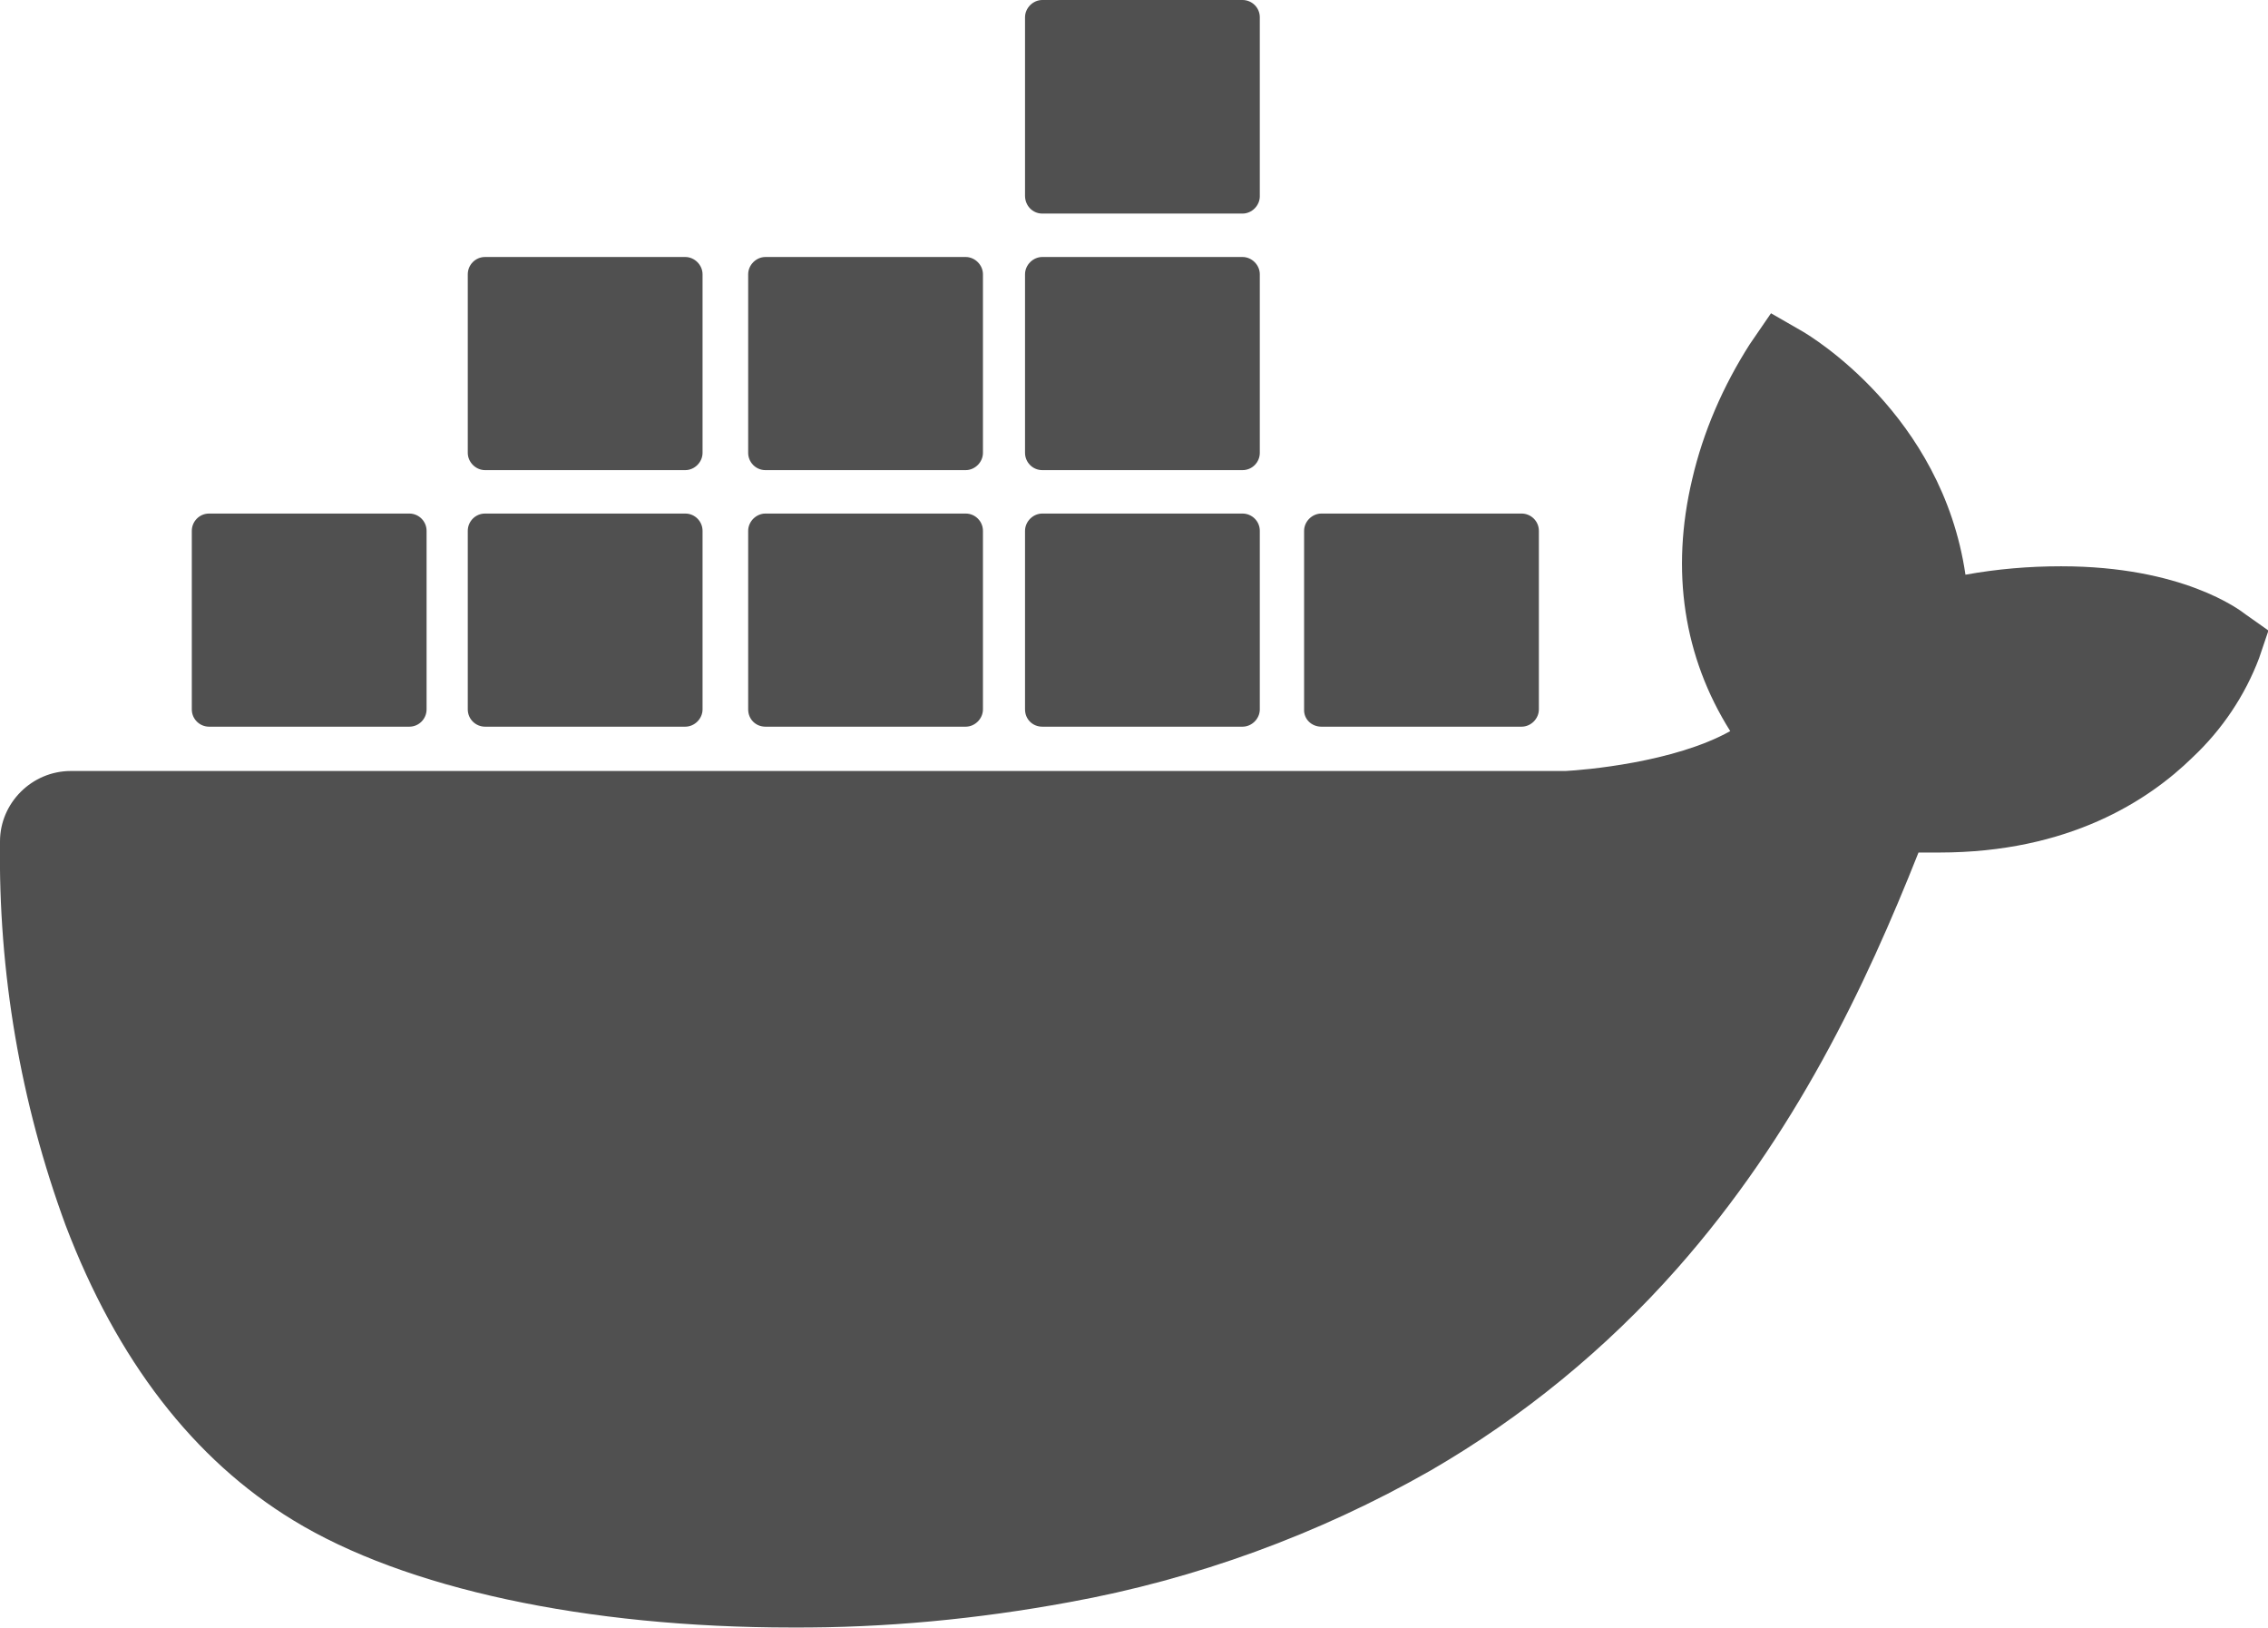
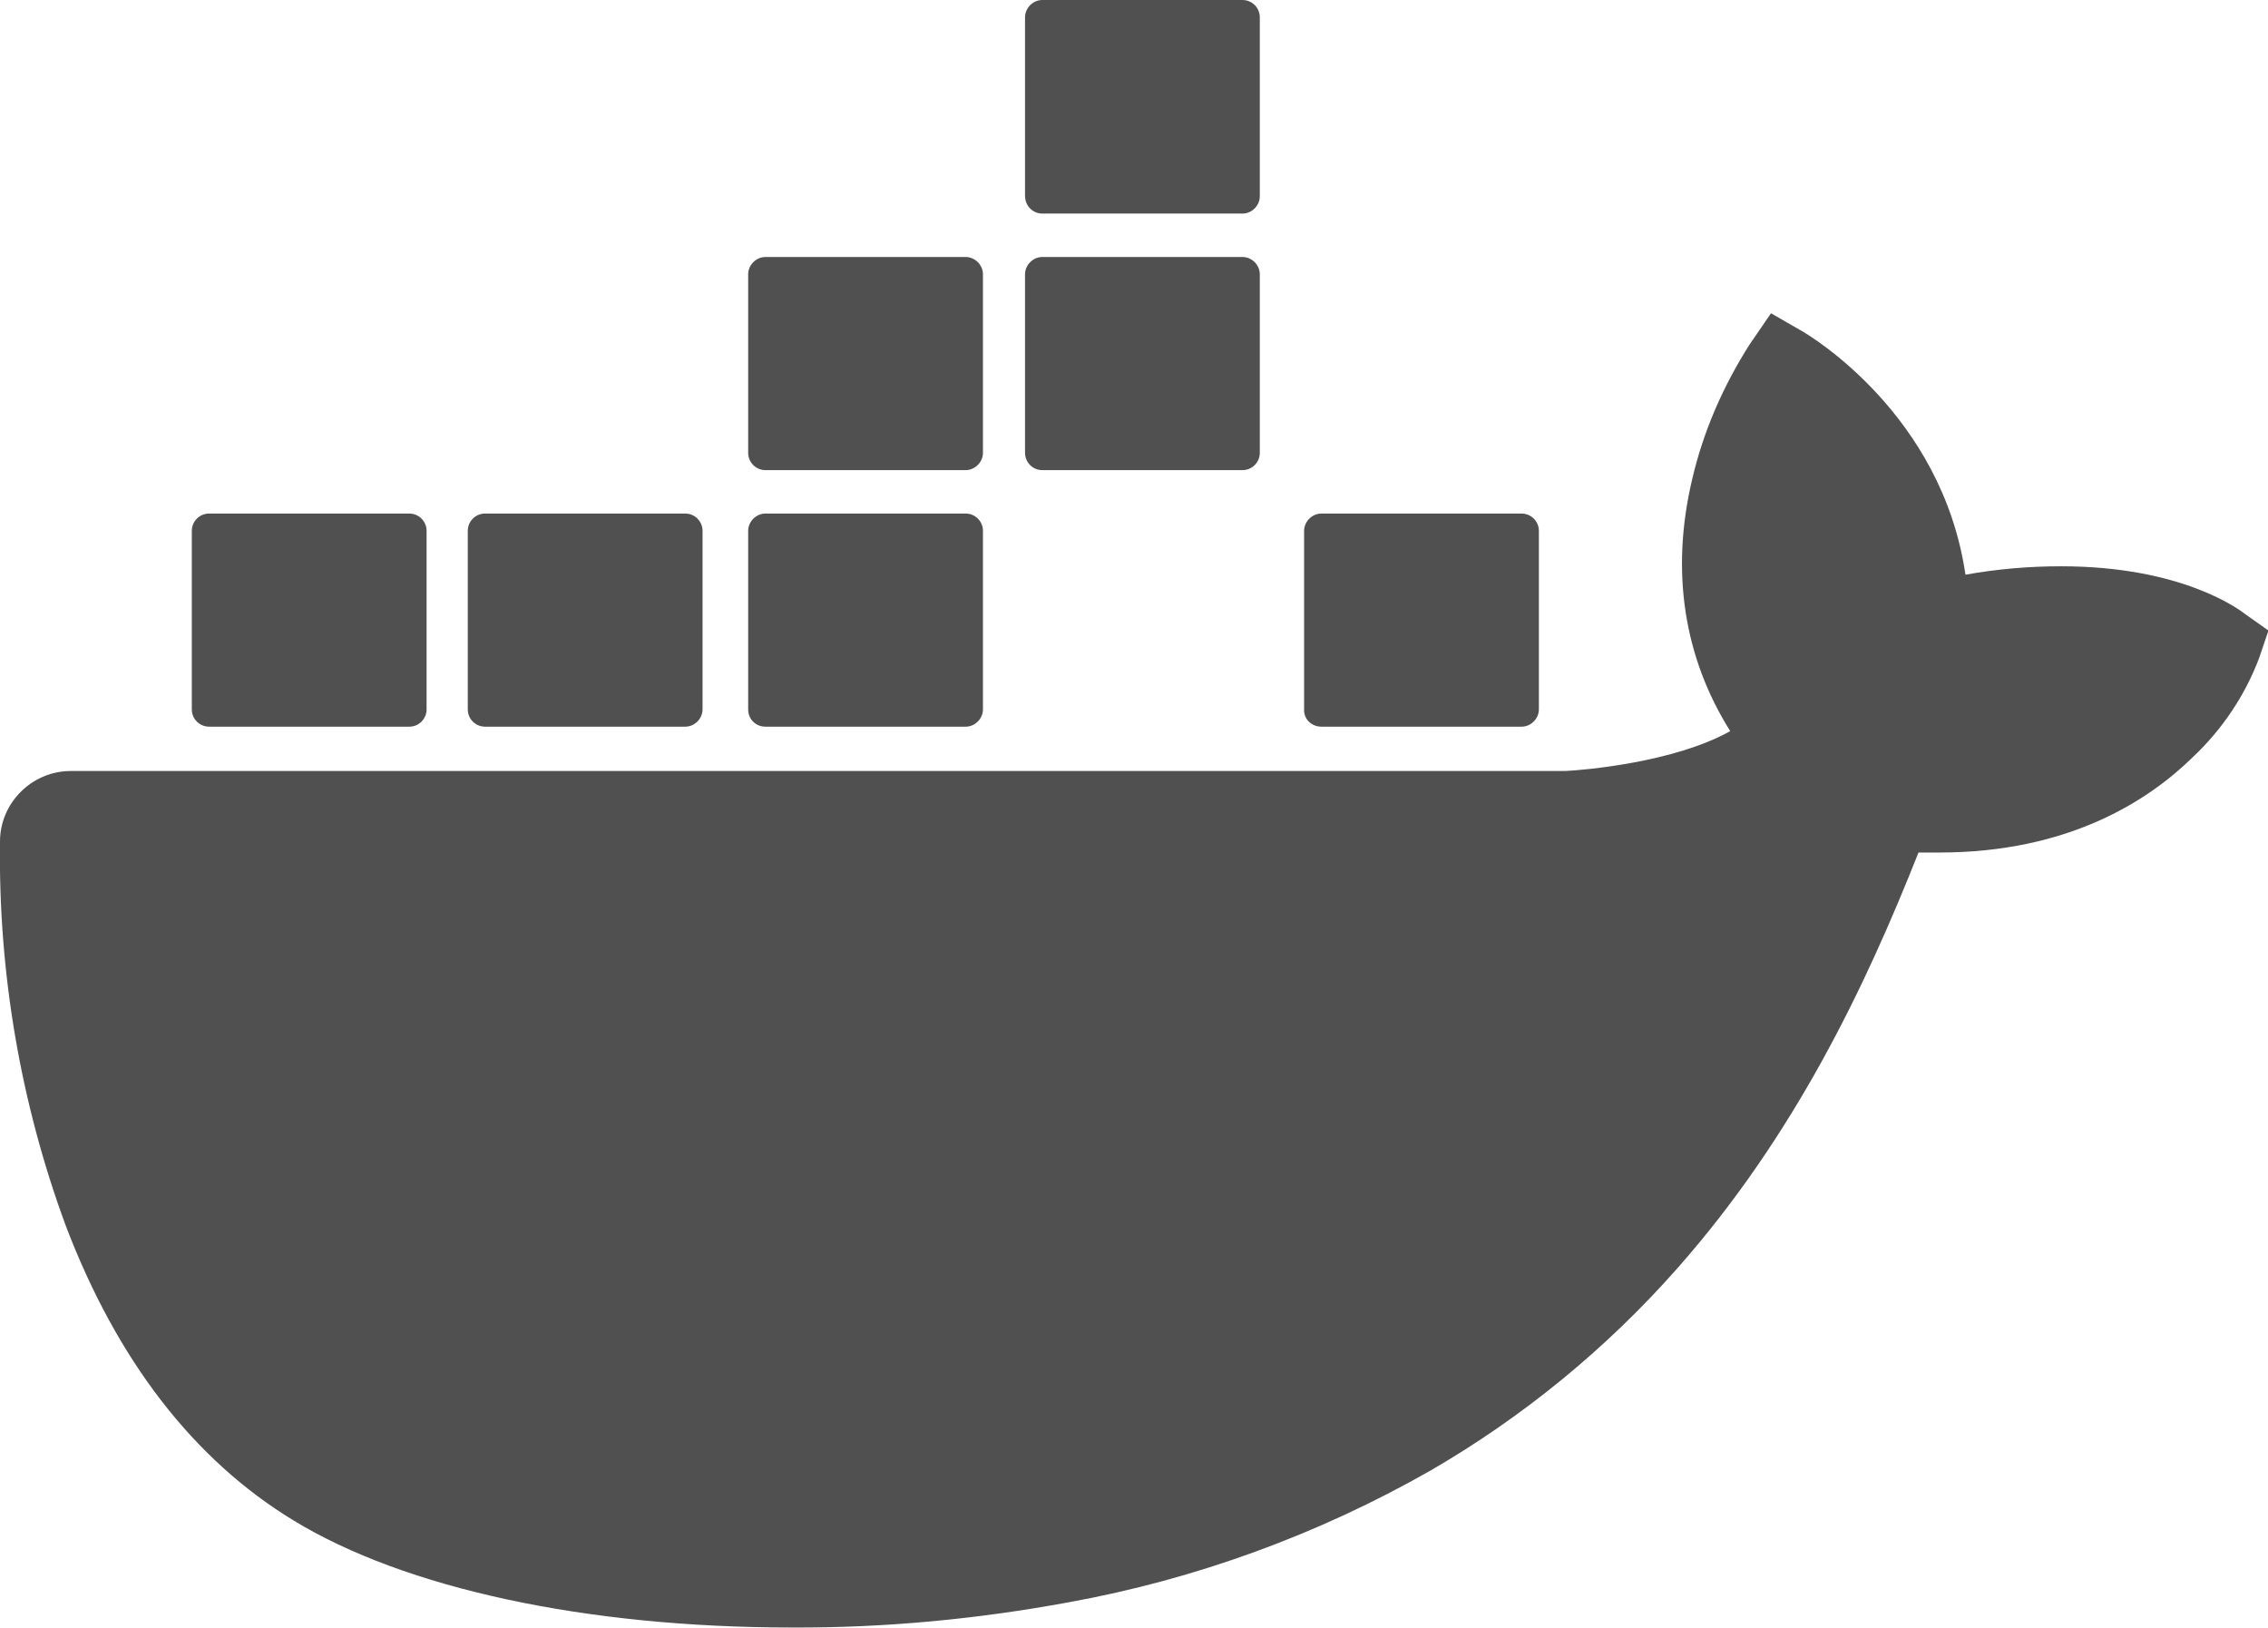
<svg xmlns="http://www.w3.org/2000/svg" version="1.1" id="Capa_1" x="0px" y="0px" viewBox="0 0 512 367.4" style="enable-background:new 0 0 512 367.4;" xml:space="preserve">
  <style type="text/css">
	.st0{fill:#505050;}
</style>
  <g>
    <path class="st0" d="M507,138.7c-1.4-1.1-14.3-10.9-41.7-10.9c-7.2,0-14.4,0.6-21.6,1.9c-5.3-36.3-35.3-54-36.6-54.8l-7.3-4.2   l-4.8,7c-6,9.4-10.5,19.7-13,30.5c-4.9,20.7-1.9,40.1,8.6,56.8c-12.7,7.1-33.1,8.8-37.2,9H16c-8.8,0-16,7.2-16,15.9   c-0.4,29.5,4.6,58.9,14.8,86.6c11.6,30.5,28.9,52.9,51.4,66.6c25.2,15.4,66.1,24.2,112.6,24.2c21,0.1,41.9-1.9,62.5-5.7   c28.7-5.2,56.3-15.3,81.6-29.7c20.9-12.1,39.7-27.5,55.7-45.6c26.7-30.2,42.6-63.9,54.5-93.9c1.6,0,3.2,0,4.7,0   c29.2,0,47.2-11.7,57.2-21.5c6.6-6.2,11.8-13.9,15-22.4l2.1-6.2L507,138.7z" />
    <path class="st0" d="M47.2,164h45.2c2.2,0,3.9-1.8,3.9-3.9l0,0v-40.3c0-2.1-1.7-3.9-3.9-3.9l0,0H47.2c-2.2,0-3.9,1.8-3.9,3.9l0,0   v40.3C43.3,162.3,45.1,164,47.2,164L47.2,164" />
    <path class="st0" d="M109.5,164h45.2c2.1,0,3.9-1.8,3.9-3.9l0,0v-40.3c0-2.1-1.7-3.9-3.9-3.9l0,0h-45.2c-2.2,0-3.9,1.8-3.9,3.9   v40.3C105.6,162.3,107.4,164,109.5,164" />
    <path class="st0" d="M172.8,164H218c2.1,0,3.9-1.8,3.9-3.9l0,0v-40.3c0-2.1-1.7-3.9-3.9-3.9l0,0h-45.2c-2.1,0-3.9,1.8-3.9,3.9l0,0   v40.3C168.9,162.3,170.6,164,172.8,164L172.8,164" />
-     <path class="st0" d="M235.3,164h45.2c2.1,0,3.9-1.8,3.9-3.9v-40.3c0-2.2-1.8-3.9-3.9-3.9l0,0h-45.2c-2.1,0-3.9,1.8-3.9,3.9l0,0   v40.3C231.4,162.3,233.1,164,235.3,164L235.3,164" />
-     <path class="st0" d="M109.5,106.1h45.2c2.1,0,3.9-1.8,3.9-3.9V61.9c0-2.1-1.8-3.9-3.9-3.9l0,0h-45.2c-2.2,0-3.9,1.8-3.9,3.9v40.3   C105.6,104.3,107.4,106.1,109.5,106.1" />
    <path class="st0" d="M172.8,106.1H218c2.1,0,3.9-1.8,3.9-3.9V61.9c0-2.1-1.8-3.9-3.9-3.9l0,0h-45.2c-2.1,0-3.9,1.8-3.9,3.9l0,0   v40.3C168.9,104.3,170.6,106.1,172.8,106.1" />
    <path class="st0" d="M235.3,106.1h45.2c2.2,0,3.9-1.8,3.9-3.9V61.9c0-2.1-1.8-3.9-3.9-3.9h-45.2c-2.1,0-3.9,1.8-3.9,3.9l0,0v40.3   C231.4,104.3,233.1,106.1,235.3,106.1" />
    <path class="st0" d="M235.3,48.2h45.2c2.1,0,3.9-1.8,3.9-3.9V3.9c0-2.2-1.8-3.9-3.9-3.9h-45.2c-2.1,0-3.9,1.8-3.9,3.9l0,0v40.3   C231.4,46.4,233.1,48.2,235.3,48.2" />
    <path class="st0" d="M298.3,164h45.2c2.1,0,3.9-1.8,3.9-3.9v-40.3c0-2.2-1.8-3.9-3.9-3.9l0,0h-45.2c-2.1,0-3.9,1.8-3.9,3.9l0,0   v40.3C294.3,162.3,296.1,164,298.3,164" />
  </g>
</svg>